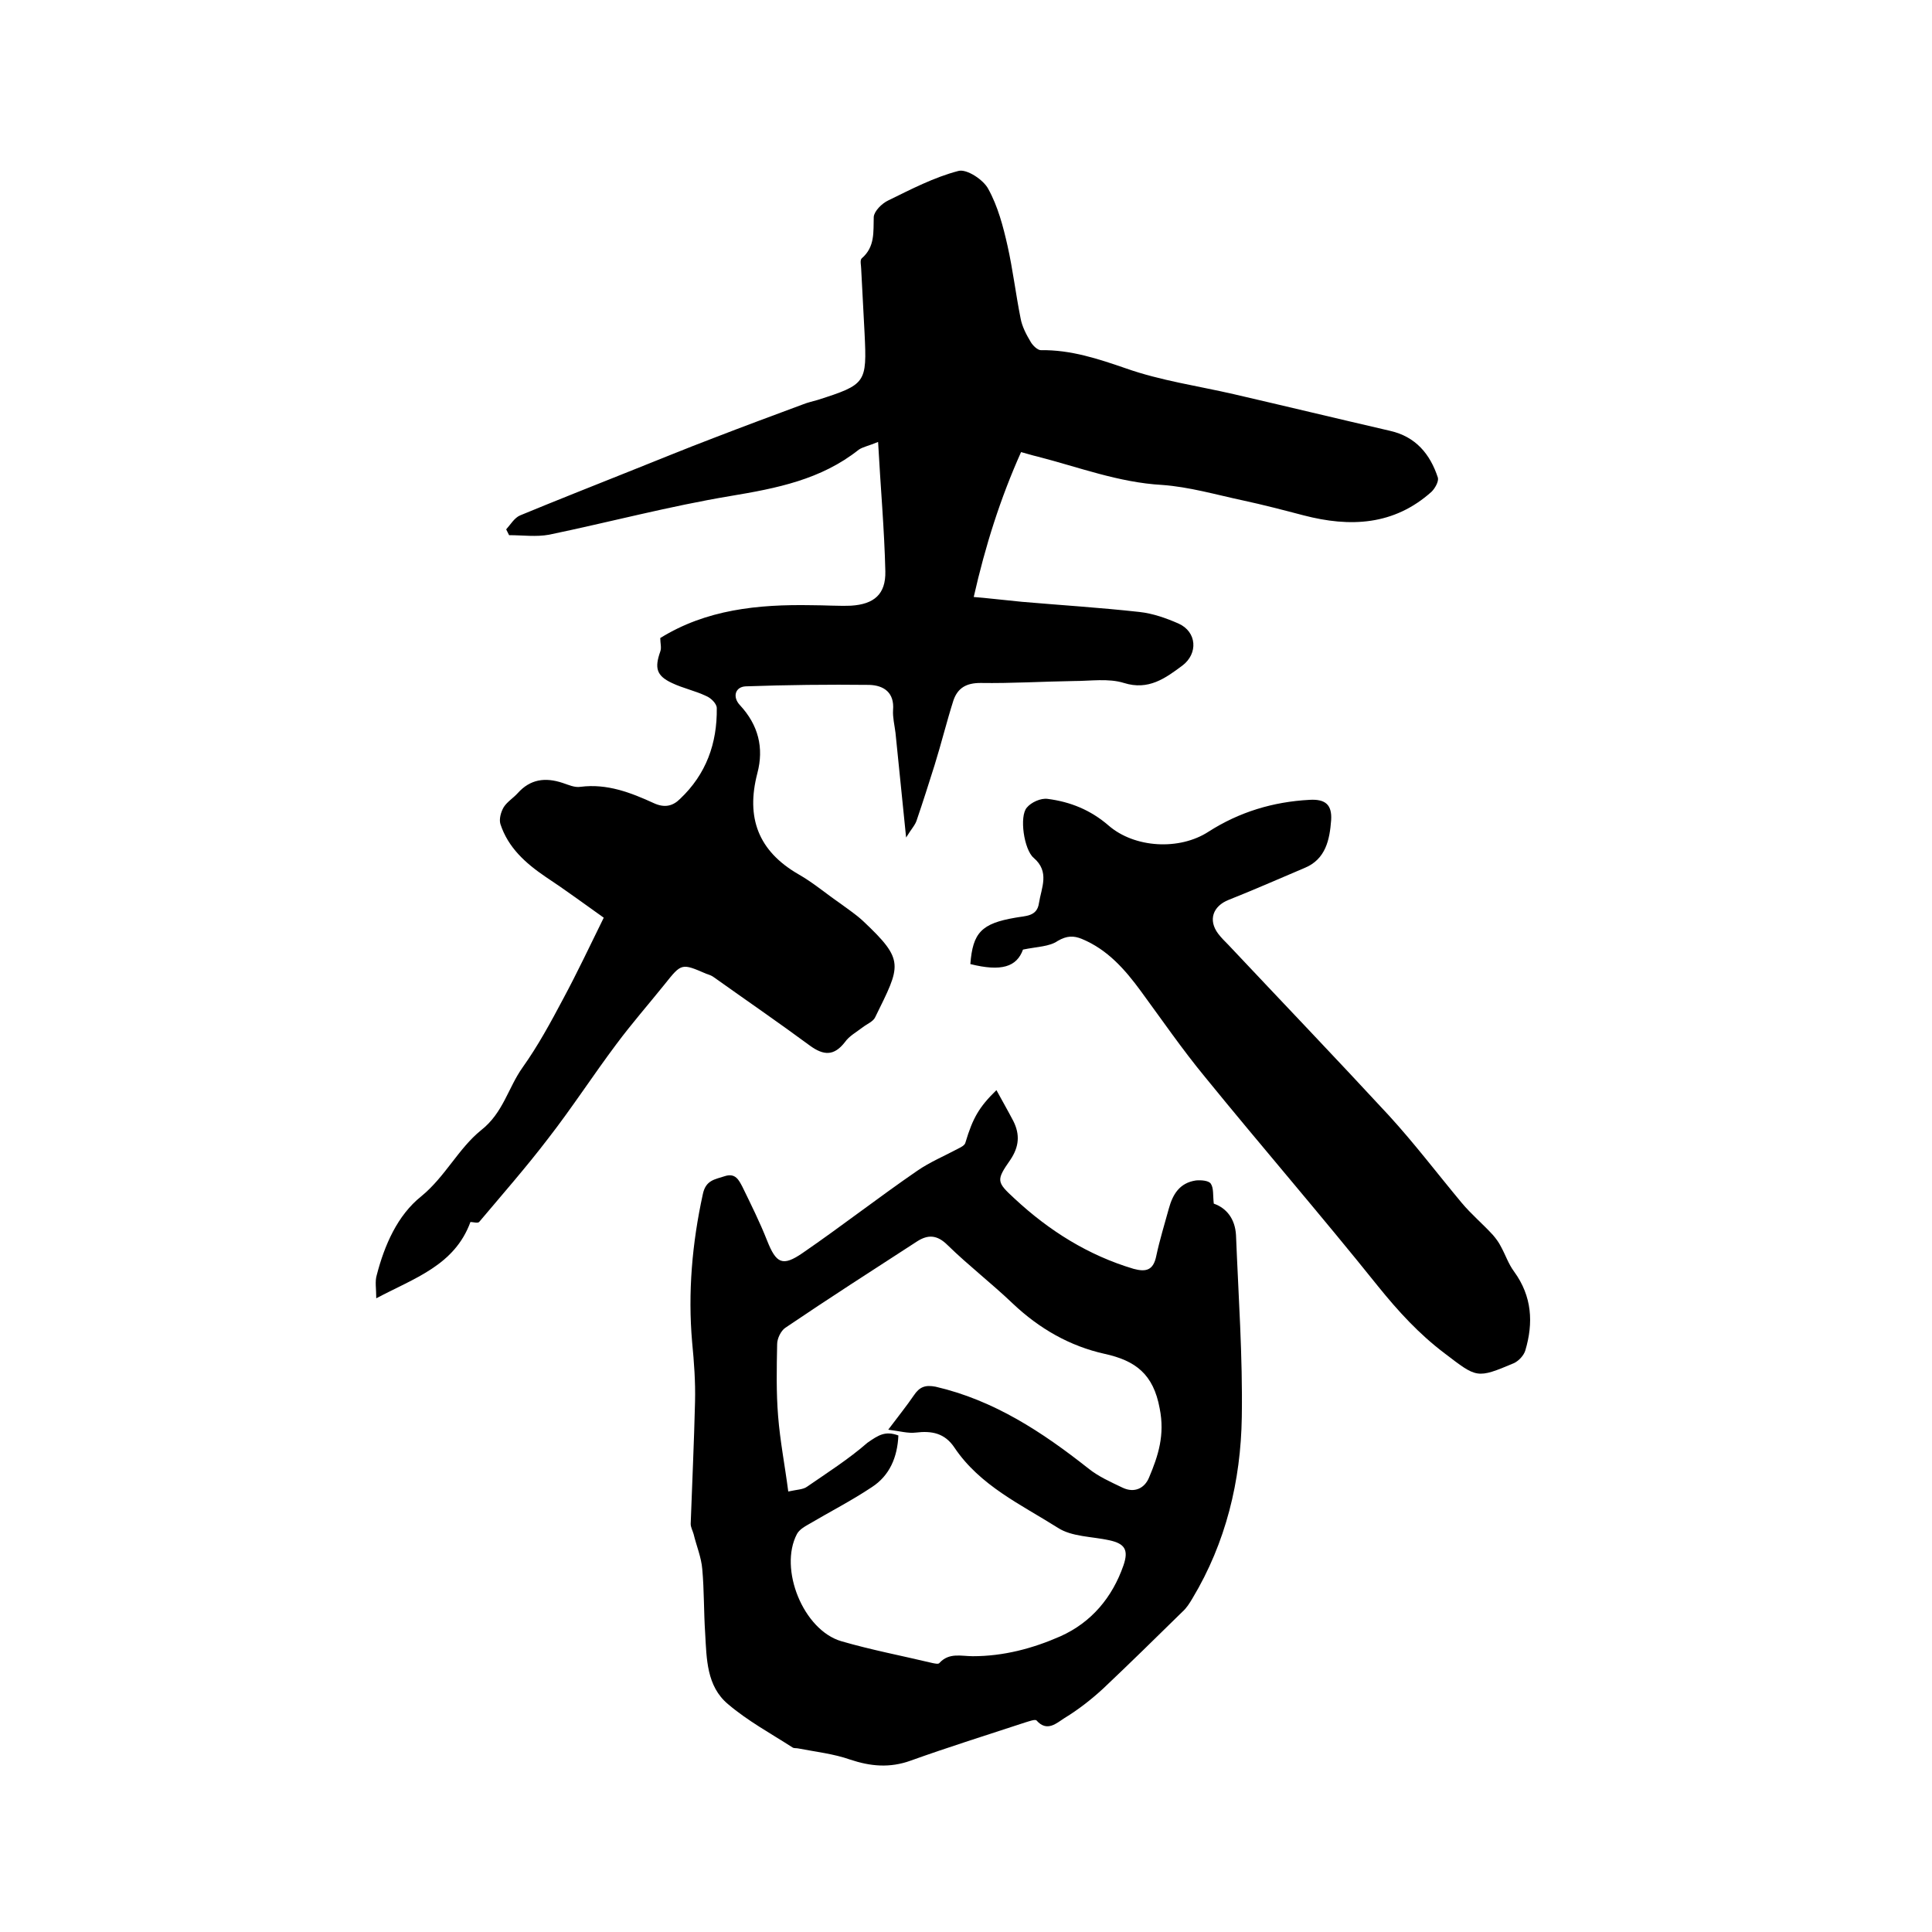
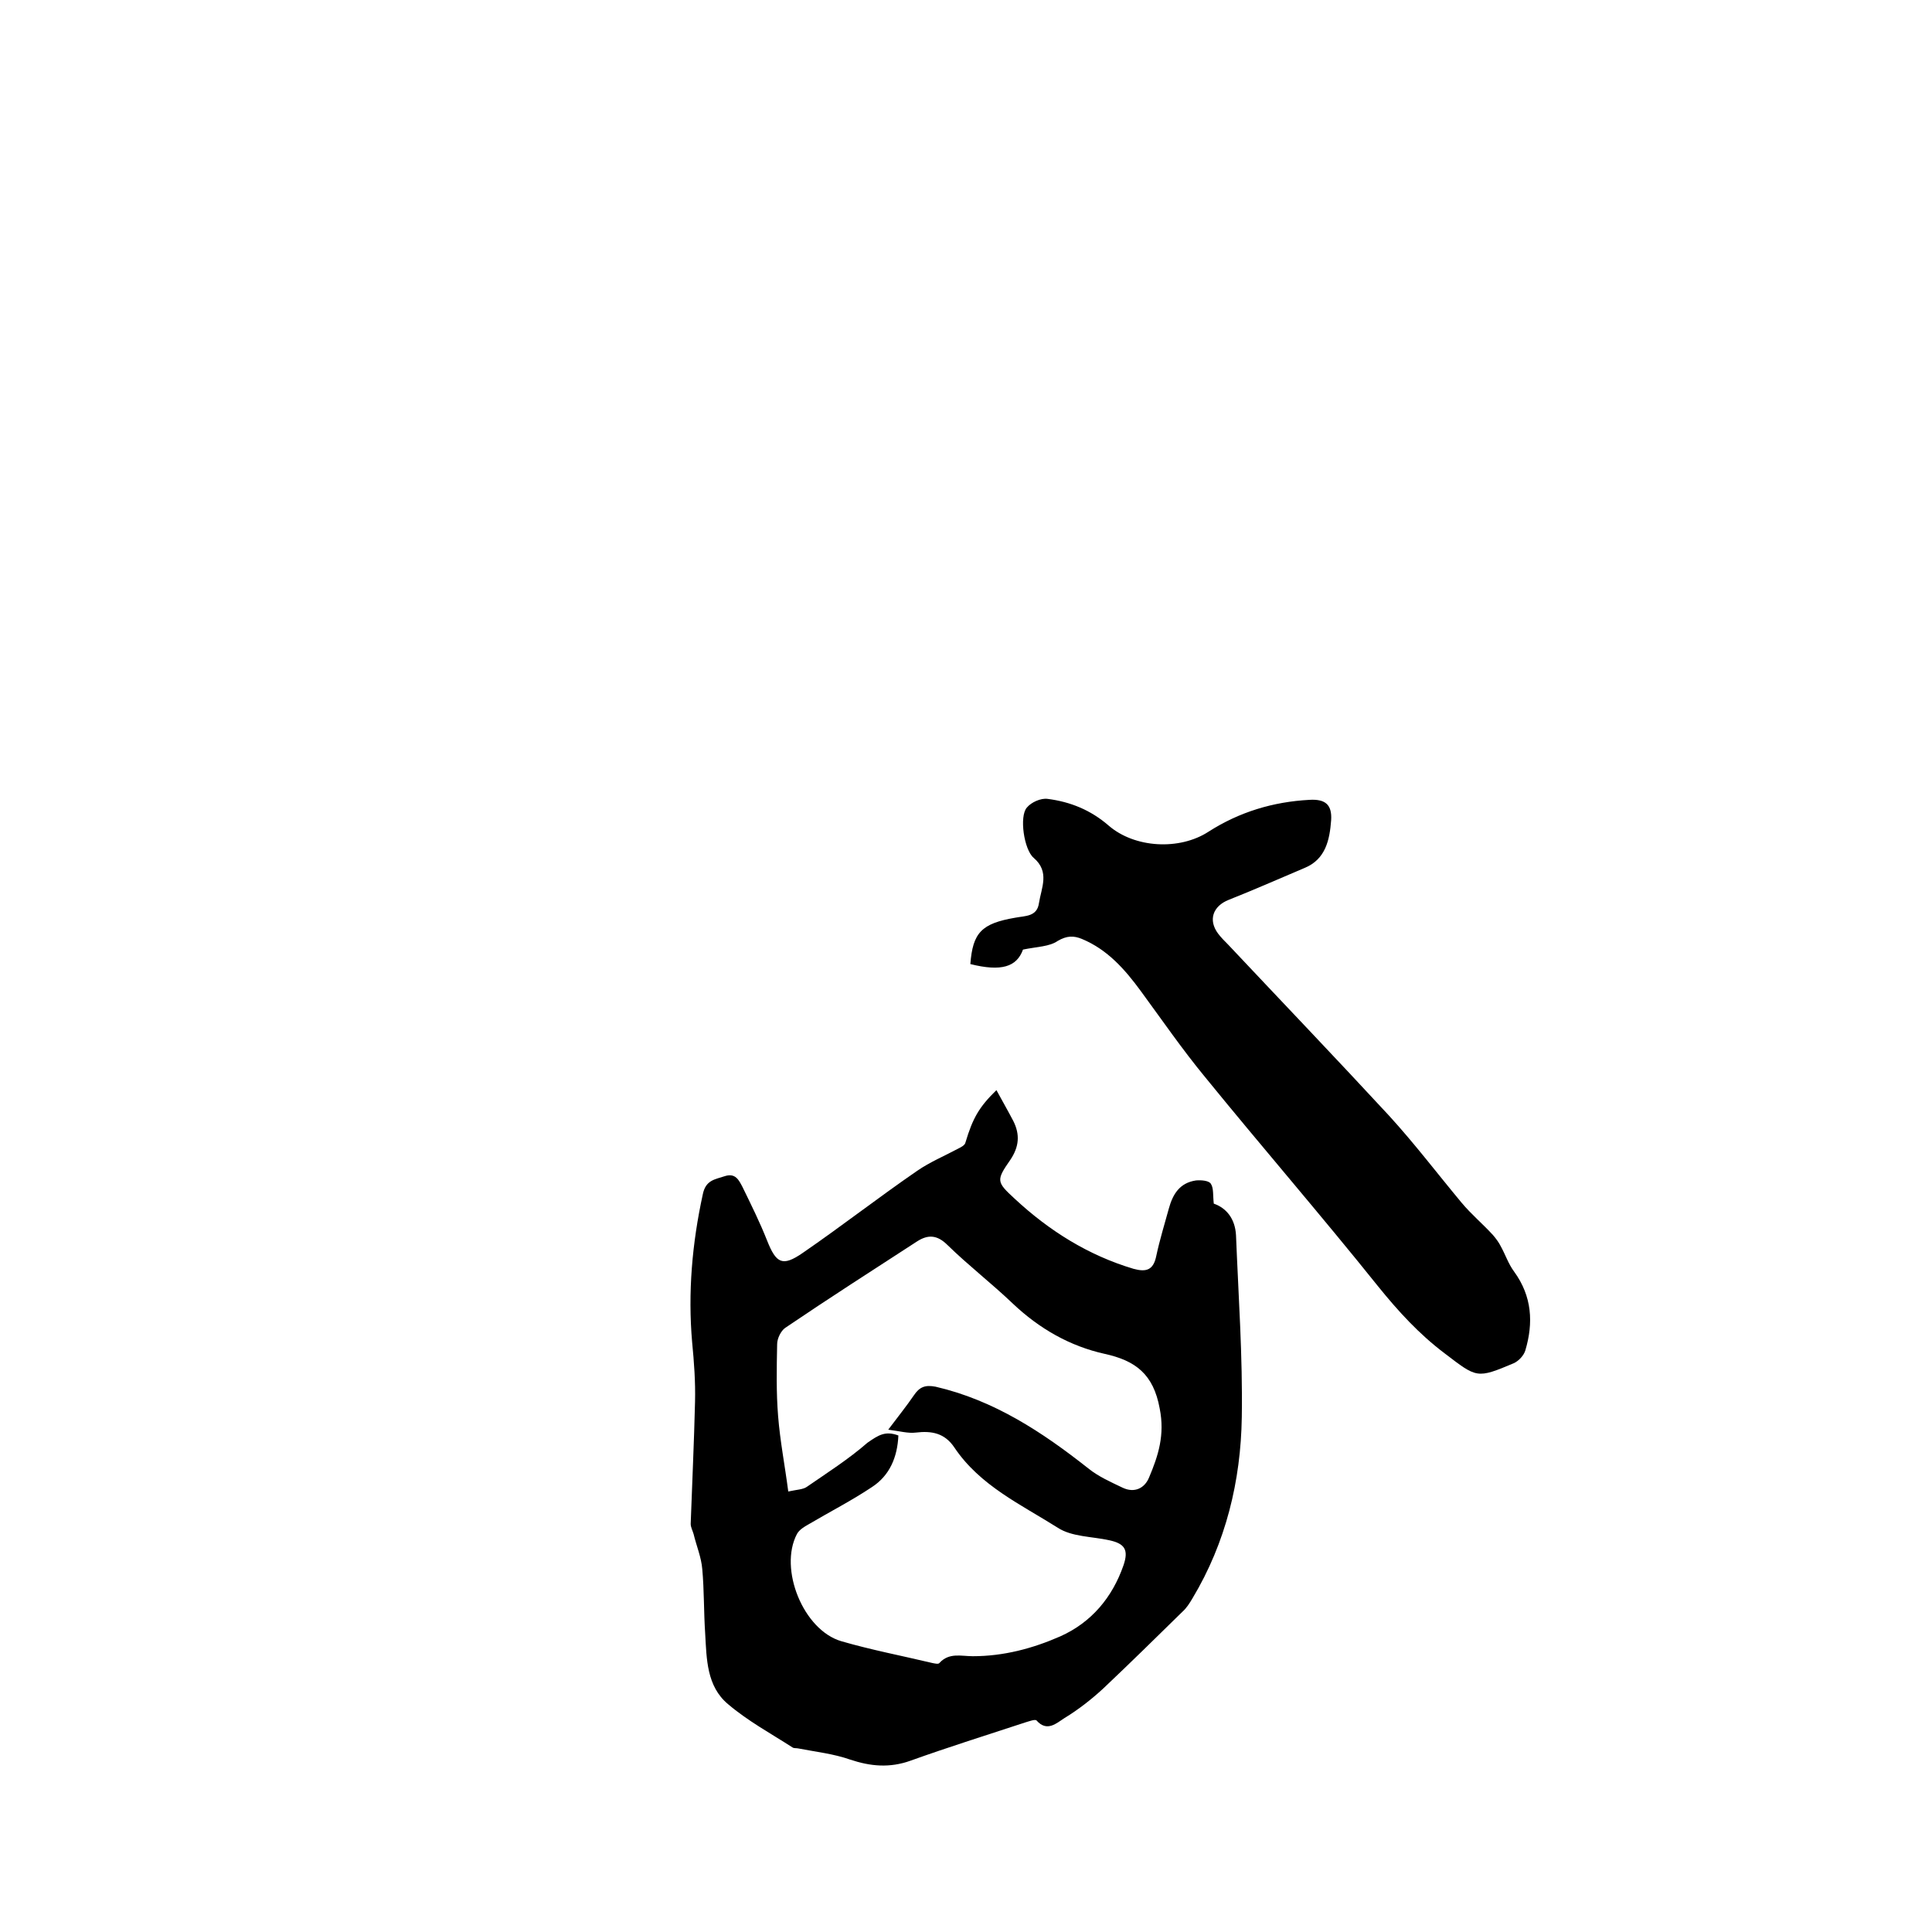
<svg xmlns="http://www.w3.org/2000/svg" enable-background="new 0 0 400 400" viewBox="0 0 400 400">
-   <path d="m187.6 173.4c-.8-7.9-1.5-14.8-2.2-21.7-.2-1.6-.6-3.2-.5-4.7.3-3.6-1.9-5.1-4.9-5.2-8.5-.1-17.1 0-25.6.3-2.2.1-2.8 2.2-1.2 3.9 3.8 4.1 5 8.8 3.6 14.1-2.4 9.2.2 16.1 8.5 20.9 3 1.7 5.7 4 8.6 6 1.6 1.2 3.3 2.3 4.8 3.7 8.7 8.2 7.8 9.1 2.5 19.9-.4.9-1.7 1.4-2.6 2.1-1.3 1-2.8 1.8-3.7 3.1-2.2 2.8-4.3 2.8-7.2.7-6.5-4.8-13.2-9.4-19.8-14.1-.5-.4-1.1-.6-1.7-.8-5.1-2.2-5.1-2.2-8.6 2.2-3.3 4.1-6.8 8.1-10 12.4-4.8 6.4-9.2 13.2-14.1 19.5-4.5 5.9-9.5 11.6-14.3 17.3-.3.3-1.3 0-1.8 0-3.3 9-11.6 11.6-19.5 15.8 0-2-.3-3.5.1-4.8 1.6-6.2 4.3-12.4 9.2-16.3 5-4.1 7.7-9.9 12.4-13.7 4.6-3.6 5.6-8.8 8.6-13 3.2-4.5 5.8-9.3 8.4-14.2 2.9-5.4 5.5-10.9 8.4-16.8-4.1-2.9-8-5.8-12.1-8.5-4.1-2.8-7.7-6-9.3-10.9-.3-1 .1-2.5.7-3.5.7-1.1 2-1.9 2.9-2.9 2.6-2.9 5.7-3.3 9.3-2.1 1.2.4 2.5 1 3.7.8 5.5-.7 10.4 1.2 15.2 3.4 2.2 1 3.9.6 5.4-.9 5.4-5.1 7.7-11.5 7.6-18.8 0-.9-1.2-2.1-2.2-2.5-2.3-1.1-4.8-1.6-7.1-2.7-3.2-1.5-3.6-3.1-2.4-6.5.3-.8 0-1.7 0-2.8 9.5-5.9 20.2-7 31.3-6.8 2.7 0 5.5.2 8.2.1 4.8-.3 7.2-2.4 7.1-7.1-.2-8.7-1-17.5-1.5-26.8-1.9.8-3.1 1-4 1.6-7.8 6.2-17 8-26.6 9.6-12.6 2.1-25 5.4-37.5 8-2.7.5-5.5.1-8.3.1-.2-.4-.4-.8-.6-1.2.9-1 1.7-2.4 2.9-2.9 7.5-3.1 15.1-6.1 22.6-9.1 5.8-2.3 11.6-4.7 17.4-6.9 6.2-2.4 12.4-4.7 18.6-7 1-.4 2-.6 3-.9 10-3.2 10.2-3.5 9.7-13.8-.2-4.4-.5-8.9-.7-13.3 0-.7-.3-1.8.1-2.2 2.8-2.4 2.4-5.5 2.5-8.6.1-1.2 1.7-2.8 3-3.4 4.7-2.3 9.5-4.8 14.5-6.1 1.7-.5 5.2 1.8 6.2 3.7 2 3.6 3.1 7.8 4 11.8 1.1 4.9 1.7 10 2.7 15 .3 1.7 1.2 3.4 2.1 4.9.4.7 1.4 1.7 2.1 1.7 6.2-.1 11.9 1.8 17.7 3.8 7.1 2.5 14.8 3.6 22.2 5.3 10.8 2.5 21.6 5.1 32.4 7.6 5.3 1.2 8.3 4.8 9.9 9.7.2.8-.6 2.2-1.3 2.9-7.8 7-16.9 7.4-26.5 4.9-4.2-1.1-8.4-2.2-12.6-3.1-5.6-1.2-11.1-2.8-16.7-3.2-9-.5-17.3-3.7-25.9-5.9-.9-.2-1.8-.5-3.3-.9-4.3 9.6-7.4 19.4-9.8 30 3.6.3 6.8.7 10 1 8.1.7 16.2 1.2 24.3 2.1 2.8.3 5.6 1.3 8.1 2.4 3.8 1.7 4.1 6.2.8 8.7-3.5 2.6-7 5.2-12.1 3.6-3.2-1-6.9-.4-10.4-.4-6.5.1-12.9.5-19.3.4-2.9 0-4.7 1-5.6 3.6-1.4 4.4-2.5 8.9-3.9 13.4-1.2 3.8-2.4 7.6-3.7 11.4-.3 1-1.1 1.8-2.2 3.6z" />
  <path d="m206.3 225.7c1.2 2.2 2.4 4.3 3.5 6.4 1.4 2.8 1.2 5.3-.6 8-3 4.3-2.9 4.6.9 8.1 7.1 6.6 15.2 11.7 24.6 14.5 2.6.7 4.1.3 4.7-2.7.7-3.3 1.7-6.5 2.6-9.8.8-2.9 2.2-5.3 5.6-5.8 1-.1 2.7 0 3.1.7.6.9.4 2.4.6 4.1 2.6.9 4.4 3.1 4.6 6.5.5 12.6 1.4 25.1 1.2 37.7-.2 13.2-3.3 26-10.2 37.5-.6 1-1.2 2-2.1 2.8-5.4 5.3-10.9 10.7-16.4 15.9-2.5 2.3-5.2 4.4-8 6.1-1.6 1-3.6 3-5.8.5-.3-.3-1.6.2-2.3.4-7.9 2.6-15.9 5.1-23.7 7.9-4.4 1.6-8.4 1.2-12.6-.2-3.4-1.2-7.1-1.6-10.7-2.3-.4-.1-.9 0-1.2-.2-4.5-2.9-9.3-5.5-13.4-9-4.4-3.7-4.4-9.3-4.7-14.6-.3-4.4-.2-8.9-.6-13.3-.2-2.5-1.2-4.8-1.8-7.3-.2-.7-.6-1.4-.6-2.1.3-8.4.7-16.9.9-25.3.1-4.1-.2-8.2-.6-12.3-.9-10.3 0-20.5 2.2-30.6.6-3 2.5-3.1 4.6-3.8 2.2-.7 2.9.9 3.6 2.2 1.8 3.7 3.6 7.3 5.1 11.1 1.9 4.8 3.2 5.5 7.4 2.6 8-5.5 15.7-11.5 23.7-17 2.6-1.8 5.7-3.1 8.5-4.6.6-.3 1.4-.7 1.5-1.3 1.5-5 2.8-7.3 6.4-10.8zm-20.3 71.5c-.2 4.5-1.8 8.3-5.5 10.7-4.2 2.8-8.7 5.1-13.1 7.7-.9.5-1.9 1.1-2.4 2-3.8 7.2 1.3 19.9 9.2 22.2 6.2 1.8 12.5 3 18.8 4.5.5.1 1.3.3 1.5 0 2-2.2 4.5-1.4 6.9-1.4 6.4 0 12.4-1.6 18.1-4.1 6.5-2.9 10.8-8.1 13.1-14.7 1.1-3.2.3-4.5-2.9-5.2-3.6-.8-7.8-.7-10.7-2.6-7.6-4.8-16.1-8.7-21.4-16.6-2-3-4.7-3.5-8-3.1-1.6.2-3.3-.3-5.7-.6 2.1-2.8 3.8-4.9 5.3-7.1 1.2-1.8 2.4-2.2 4.5-1.8 12.1 2.8 22.1 9.4 31.6 16.9 2.1 1.7 4.6 2.8 7.1 4s4.6.1 5.5-2.1c1.9-4.5 3.3-8.8 2.2-14.3-1.3-7.1-5-9.9-11.4-11.3-7.2-1.6-13.5-5.2-19-10.4-4.4-4.2-9.2-7.9-13.5-12.1-2.2-2.2-4.1-2.2-6.3-.8-9.1 5.9-18.3 11.8-27.3 17.9-.9.6-1.7 2.2-1.7 3.4-.1 5-.2 10 .2 14.9.4 5.1 1.4 10.2 2.1 15.6 1.8-.4 3.1-.4 3.9-1 4.2-2.9 8.6-5.7 12.5-9.1 2.3-1.6 3.7-2.5 6.4-1.5z" />
  <path d="m211.8 196.6c-1.3 3.6-4.5 4.6-10.9 3 .5-6.5 2.3-8.4 9.3-9.6 2.1-.4 4.5-.2 4.9-3 .5-3.2 2.3-6.5-1.1-9.4-2-1.7-3-8.6-1.4-10.4.9-1.1 2.9-2 4.3-1.8 4.7.6 8.9 2.3 12.6 5.5 5.4 4.7 14.7 5.2 20.7 1.3 6.4-4.1 13.4-6.2 20.9-6.6 3.3-.2 4.7 1 4.5 4.2-.3 4-1.1 8.1-5.5 9.9-5.2 2.2-10.4 4.5-15.7 6.6-3.3 1.3-4.3 4.2-2.2 7 .6.8 1.4 1.6 2.1 2.3 11.1 11.8 22.3 23.5 33.3 35.4 5.3 5.8 10 12 15 18 2 2.4 4.4 4.4 6.5 6.7.6.7 1.2 1.5 1.6 2.3 1 1.8 1.6 3.7 2.8 5.3 3.7 5.1 4 10.6 2.3 16.3-.3 1-1.3 2.1-2.3 2.6-7.8 3.3-7.7 3.1-14.4-2-5.3-4-9.6-8.7-13.8-13.9-11.7-14.6-24-28.8-35.8-43.3-4.7-5.7-8.9-11.8-13.3-17.8-3.3-4.5-6.9-8.6-12.2-10.8-1.7-.7-3.1-.7-5 .4-1.7 1.2-4.3 1.2-7.2 1.8z" />
</svg>